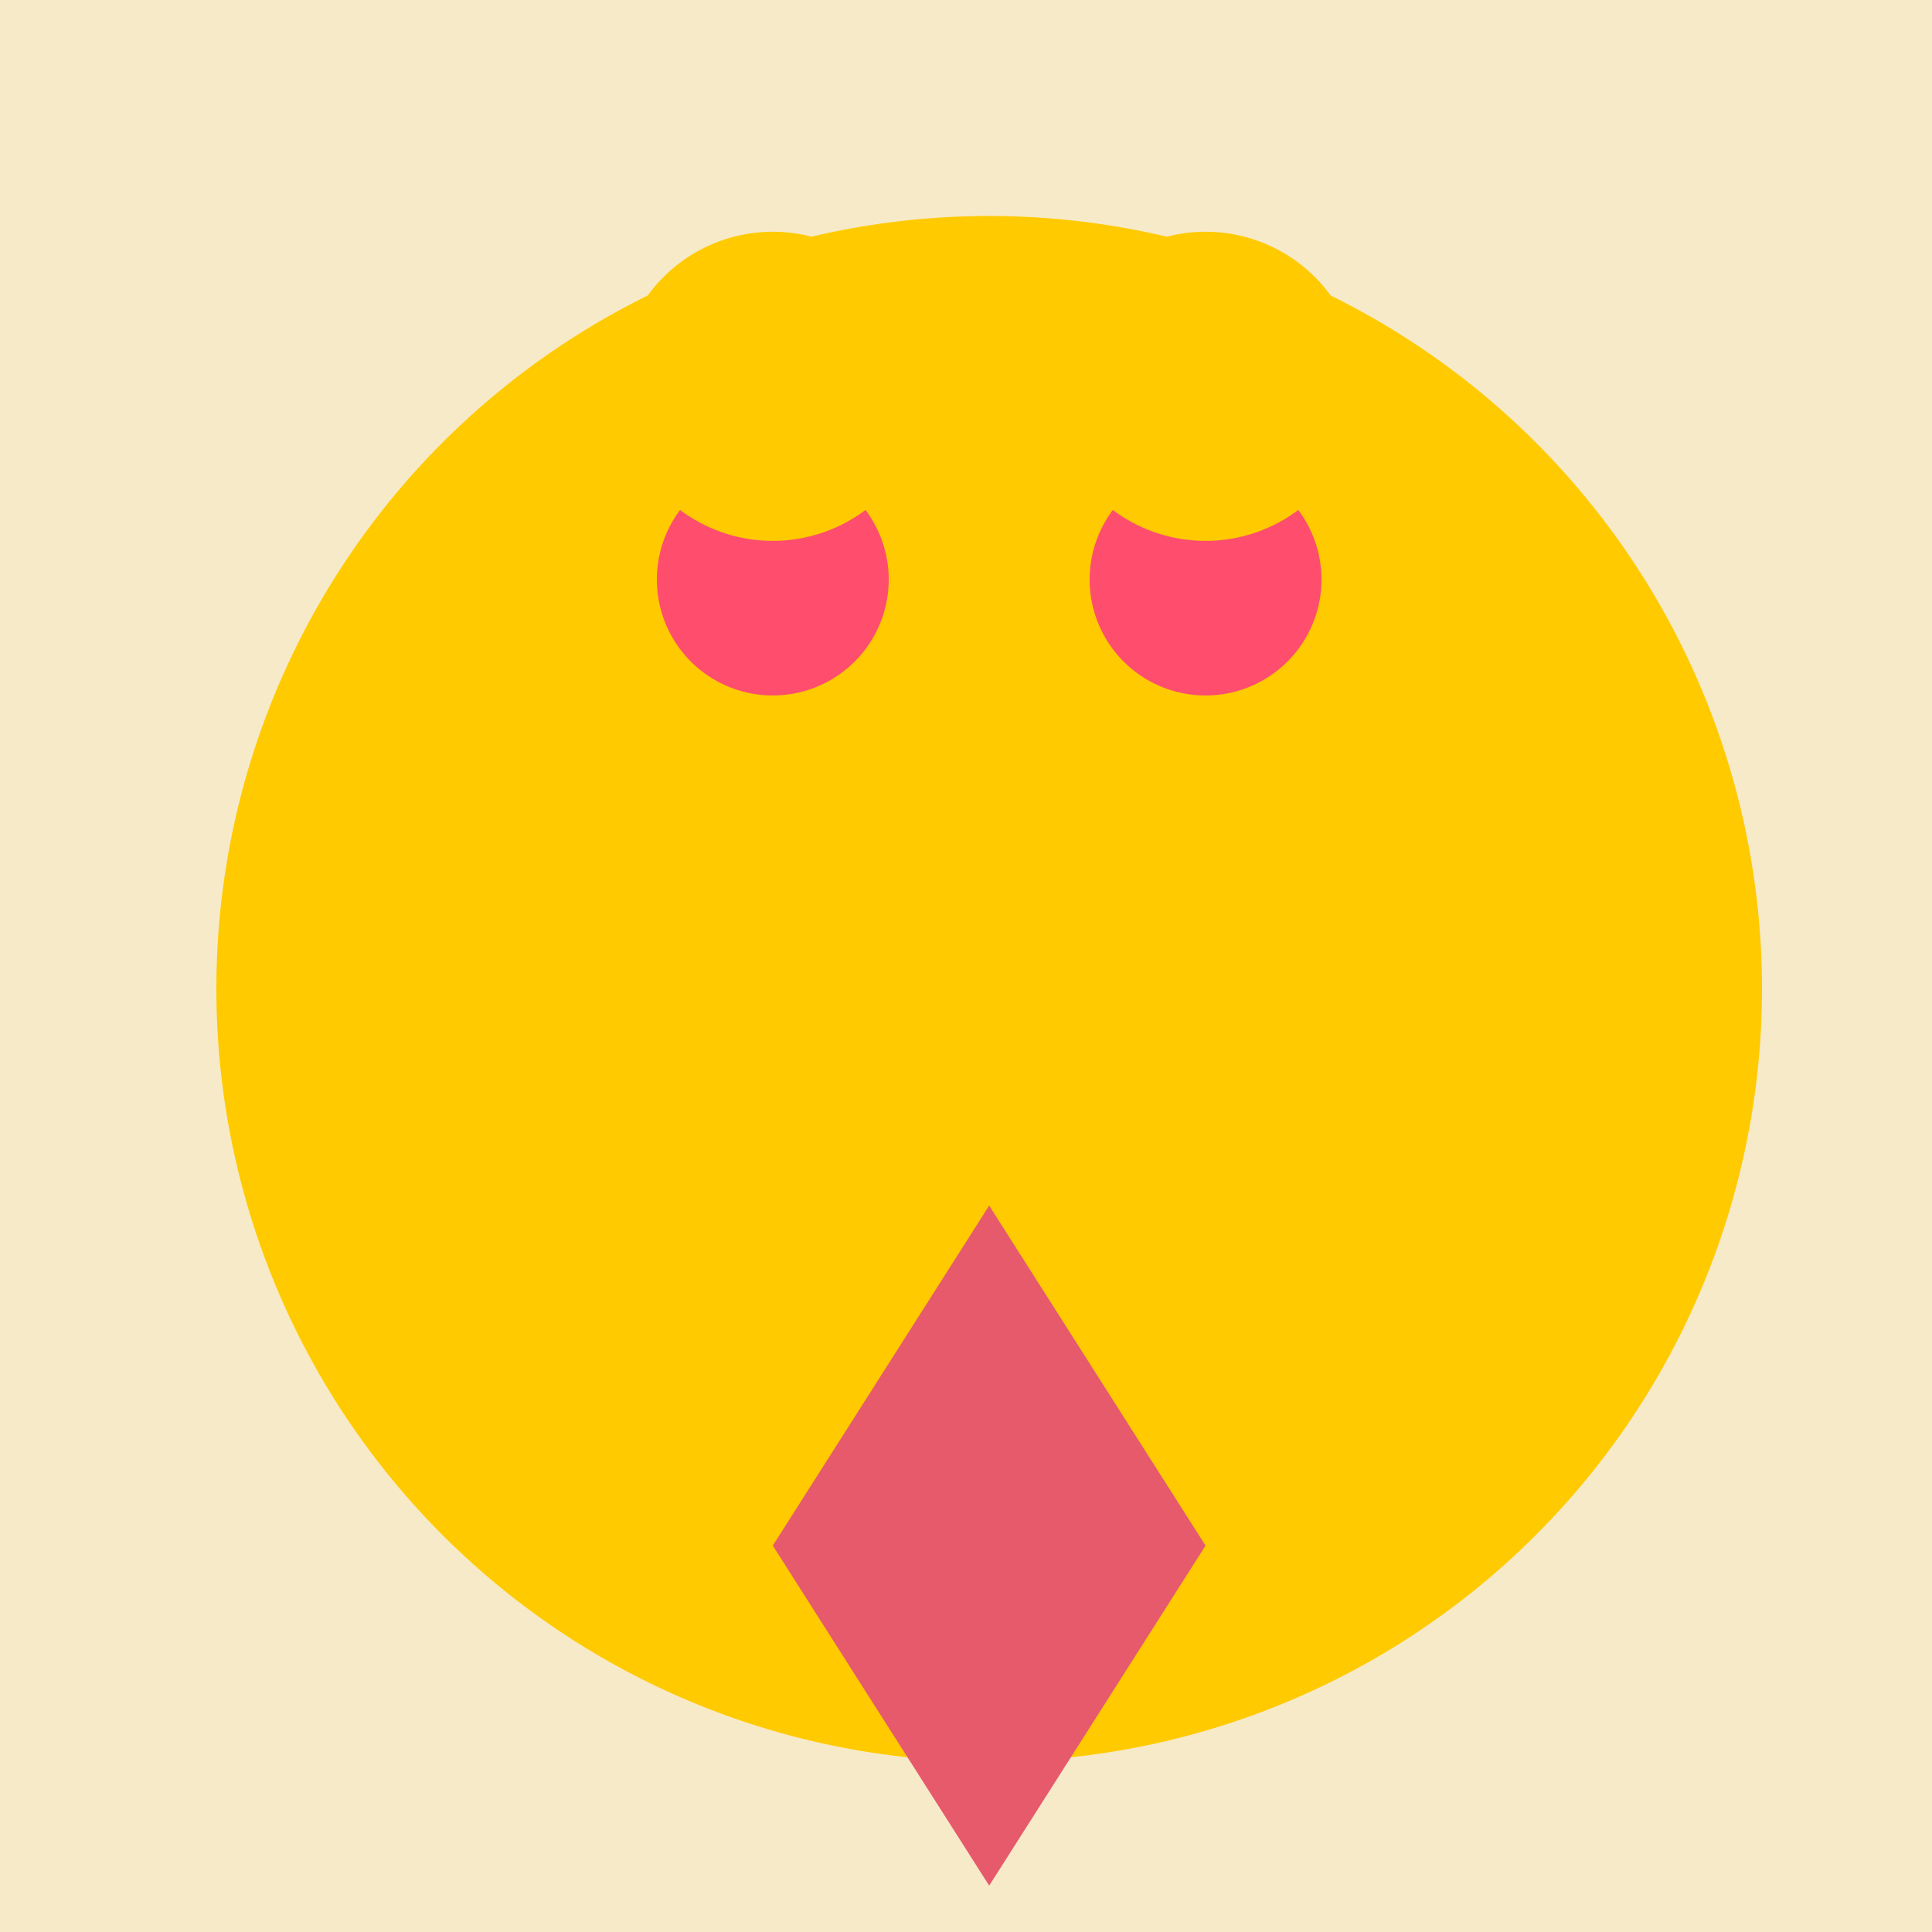
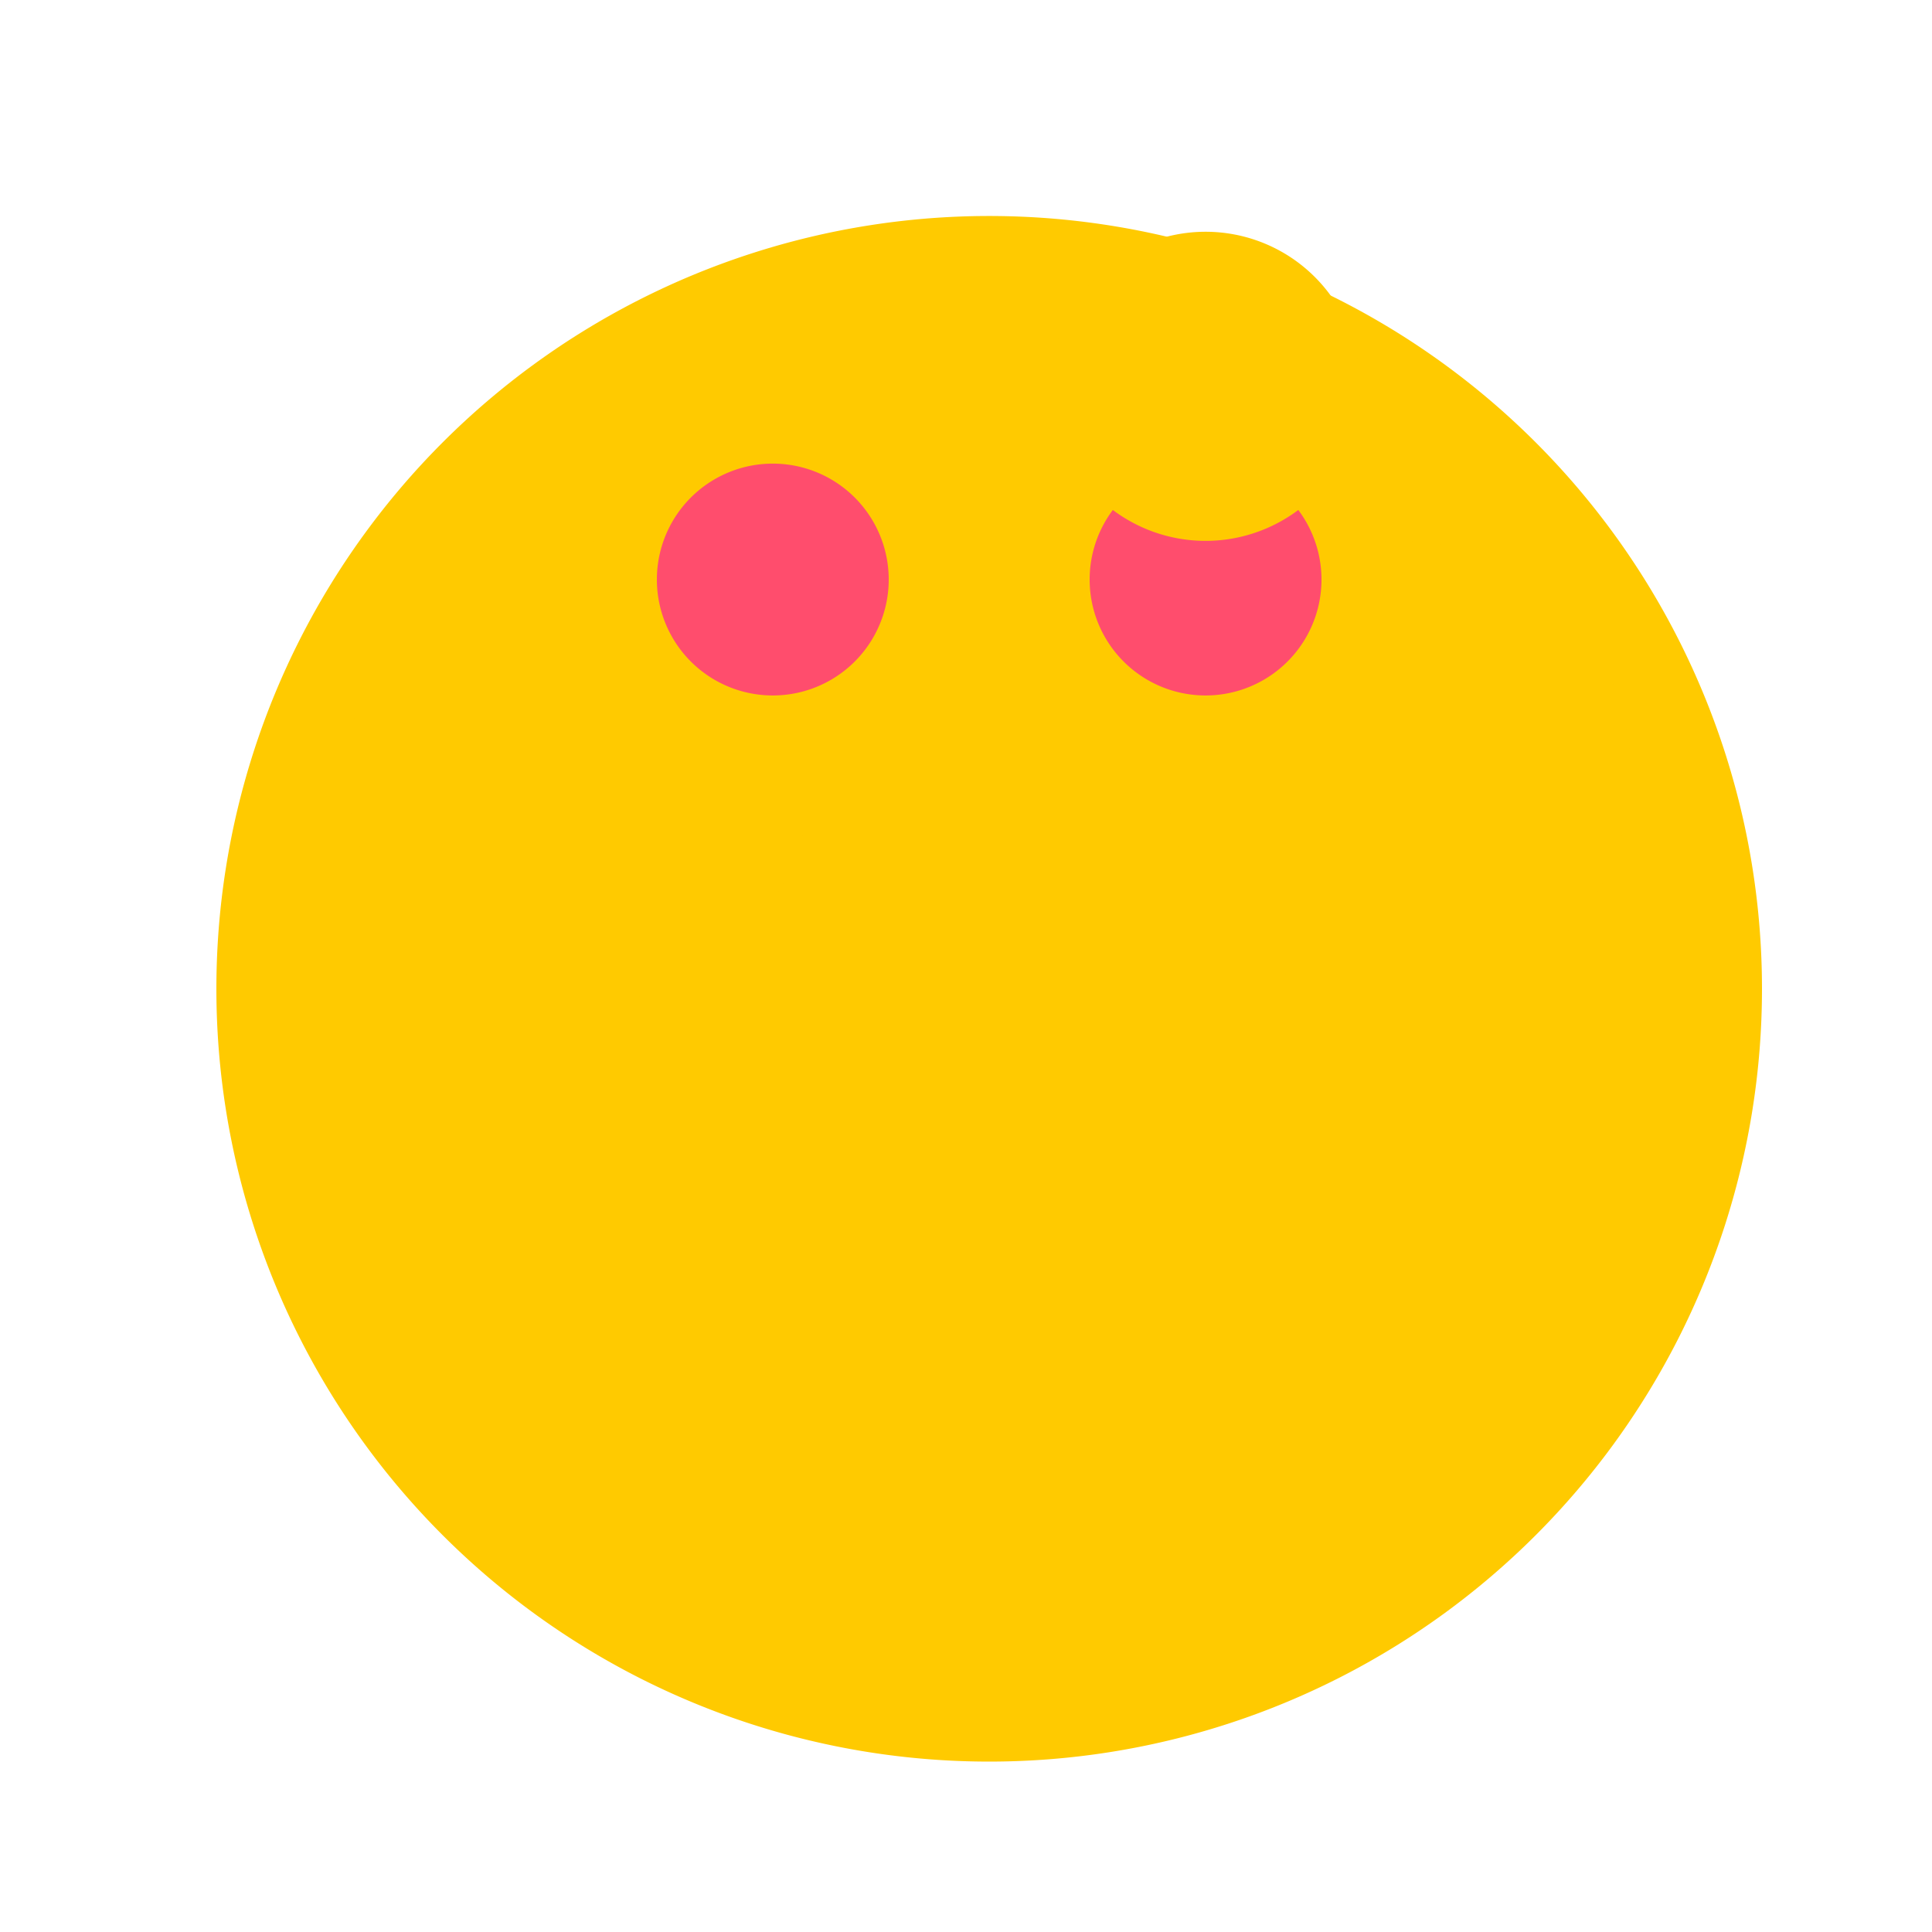
<svg xmlns="http://www.w3.org/2000/svg" width="500" height="500">
  <defs />
  <g>
-     <rect fill="#F7EAC8" stroke="none" x="0" y="0" width="512" height="512" />
    <path fill="#FFCA00" stroke="none" paint-order="stroke fill markers" d=" M 456 256 A 200 200 0 1 1 456 255.8" />
    <path fill="#FFCA00" stroke="none" paint-order="stroke fill markers" d=" M 210 200 A 60 60 0 1 1 210 199.94" />
    <path fill="#FFCA00" stroke="none" paint-order="stroke fill markers" d=" M 422 200 A 60 60 0 1 1 422 199.94" />
-     <path fill="#E65A6C" stroke="none" paint-order="stroke fill markers" d=" M 200 400 L 312 400 L 256 312 Z" />
-     <path fill="#E65A6C" stroke="none" paint-order="stroke fill markers" d=" M 200 400 L 256 488 L 312 400 Z" />
    <path fill="#FF4D6D" stroke="none" paint-order="stroke fill markers" d=" M 230 150 A 30 30 0 1 1 230 149.97" />
    <path fill="#FF4D6D" stroke="none" paint-order="stroke fill markers" d=" M 342 150 A 30 30 0 1 1 342 149.97" />
-     <path fill="#FFCA00" stroke="none" paint-order="stroke fill markers" d=" M 240 100 A 40 40 0 1 1 240 99.96" />
    <path fill="#FFCA00" stroke="none" paint-order="stroke fill markers" d=" M 352 100 A 40 40 0 1 1 352 99.96" />
  </g>
</svg>